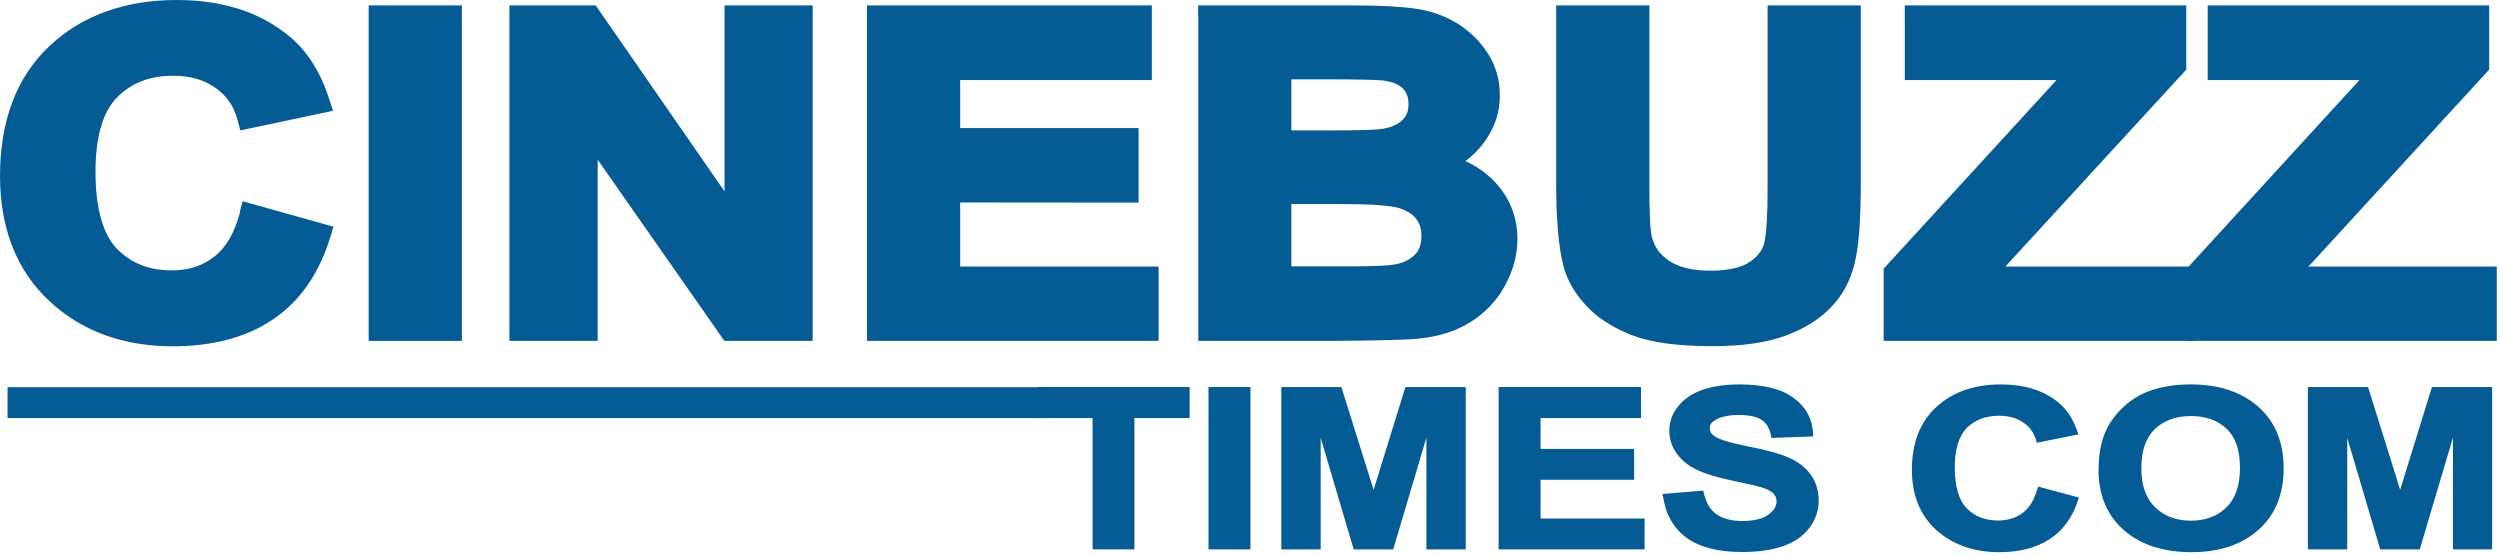
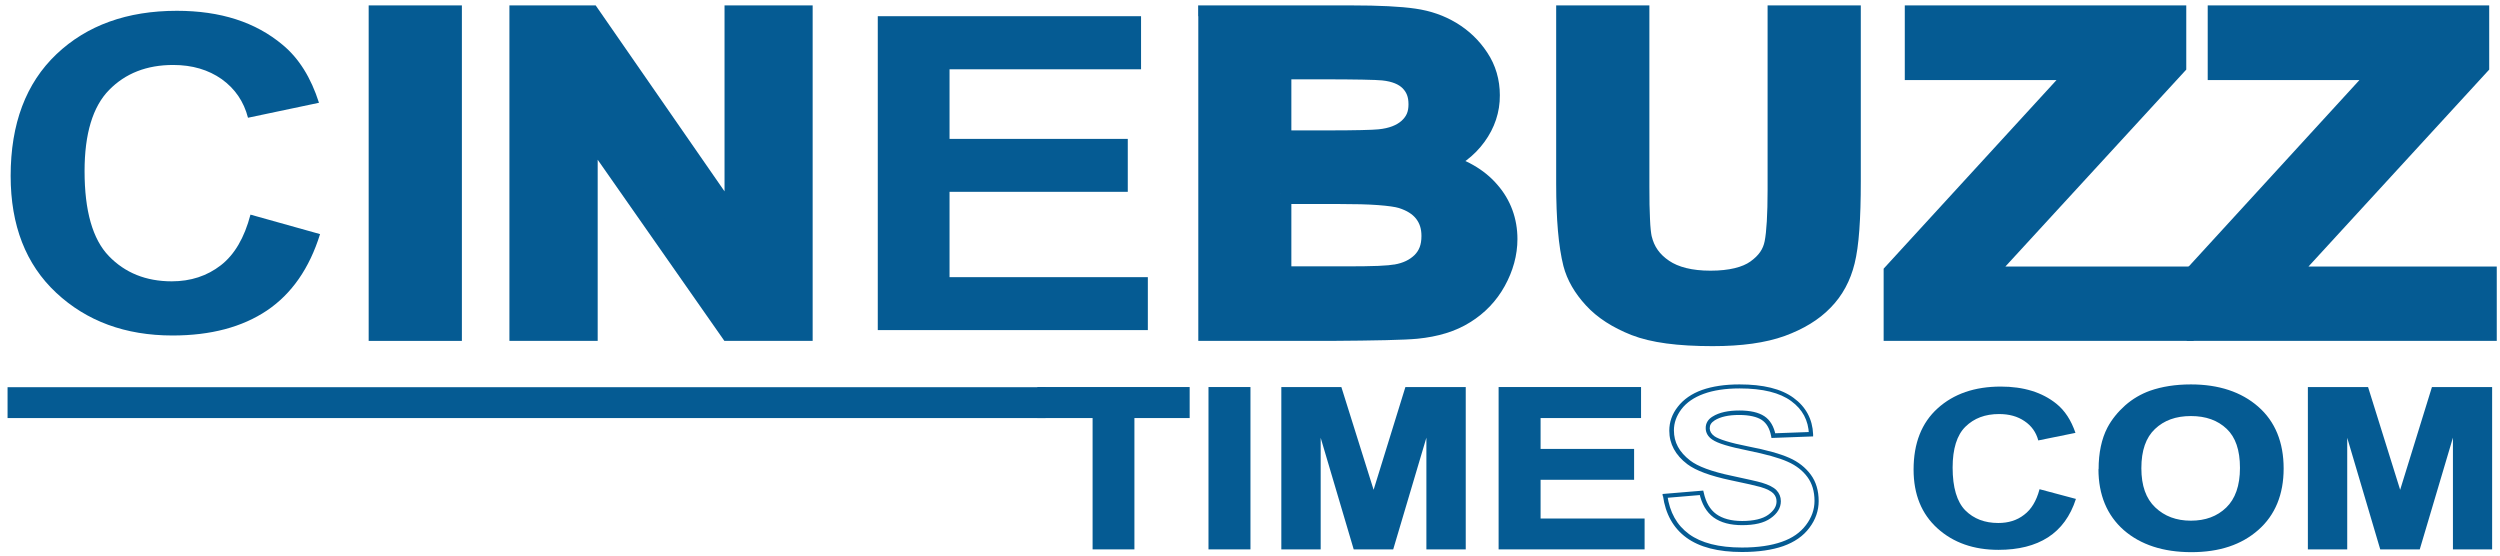
<svg xmlns="http://www.w3.org/2000/svg" viewBox="0 0 162 36" fill="none">
  <g clip-path="url(#clip0_183_629)">
    <path d="M16.24 13.91L20.74 15.17C20.05 17.39 18.9 19.04 17.3 20.12C15.69 21.2 13.65 21.74 11.18 21.74C8.12 21.74 5.61 20.81 3.64 18.97C1.67 17.13 0.69 14.6 0.69 11.4C0.69 8.02 1.68 5.39 3.66 3.51C5.63 1.64 8.24 0.7 11.46 0.7C14.28 0.7 16.56 1.43 18.32 2.91C19.37 3.78 20.15 5.03 20.67 6.66L16.07 7.63C15.8 6.58 15.23 5.75 14.37 5.13C13.5 4.52 12.46 4.21 11.22 4.21C9.51 4.21 8.13 4.75 7.07 5.83C6.01 6.91 5.48 8.67 5.48 11.09C5.48 13.66 6 15.5 7.05 16.59C8.1 17.68 9.46 18.23 11.13 18.23C12.36 18.23 13.42 17.88 14.31 17.19C15.2 16.5 15.84 15.4 16.23 13.91" fill="#055B93" />
    <path d="M29.24 1.05H24.59V21.39H29.24V1.05Z" fill="#055B93" />
    <path d="M33.71 21.39V1.05H38.23L47.65 14.63V1.05H51.97V21.39H47.31L38.03 8.13V21.39H33.71Z" fill="#055B93" />
    <path d="M56.88 21.39V1.05H73.94V4.49H61.53V9H73.08V12.43H61.53V17.96H74.38V21.39H56.88Z" fill="#055B93" />
    <path d="M78.34 1.05H87.54C89.36 1.05 90.72 1.12 91.62 1.25C92.51 1.39 93.31 1.66 94.02 2.09C94.72 2.51 95.31 3.08 95.78 3.79C96.25 4.5 96.48 5.29 96.48 6.17C96.48 7.12 96.19 8 95.61 8.79C95.03 9.58 94.24 10.18 93.25 10.58C94.65 10.94 95.73 11.55 96.48 12.43C97.23 13.3 97.61 14.32 97.61 15.5C97.61 16.43 97.36 17.32 96.88 18.2C96.39 19.08 95.73 19.78 94.89 20.29C94.05 20.81 93.01 21.14 91.77 21.26C91 21.33 89.13 21.38 86.17 21.4H78.34V1.05ZM82.99 4.44V9.14H86.04C87.85 9.14 88.98 9.12 89.41 9.07C90.21 8.99 90.83 8.74 91.29 8.34C91.74 7.94 91.97 7.41 91.97 6.75C91.97 6.09 91.77 5.61 91.38 5.22C90.99 4.83 90.41 4.59 89.63 4.51C89.17 4.46 87.84 4.44 85.66 4.44H82.99ZM82.99 12.53V17.97H87.29C88.97 17.97 90.03 17.93 90.48 17.85C91.17 17.74 91.74 17.47 92.17 17.04C92.6 16.61 92.82 16.03 92.82 15.31C92.82 14.7 92.65 14.18 92.32 13.76C91.98 13.33 91.5 13.02 90.86 12.83C90.23 12.64 88.85 12.54 86.74 12.54H82.99V12.53Z" fill="#055B93" />
    <path d="M101.51 1.05H106.16V12.07C106.16 13.82 106.22 14.95 106.33 15.47C106.53 16.3 107.01 16.97 107.75 17.47C108.49 17.98 109.52 18.23 110.82 18.23C112.12 18.23 113.13 17.99 113.8 17.52C114.47 17.05 114.87 16.46 115.01 15.76C115.15 15.07 115.21 13.91 115.21 12.31V1.05H119.86V11.74C119.86 14.18 119.73 15.91 119.48 16.92C119.23 17.93 118.76 18.78 118.09 19.47C117.42 20.16 116.51 20.72 115.38 21.13C114.25 21.54 112.77 21.75 110.95 21.75C108.75 21.75 107.09 21.53 105.95 21.08C104.81 20.63 103.92 20.05 103.26 19.33C102.6 18.61 102.16 17.86 101.96 17.07C101.66 15.9 101.51 14.18 101.51 11.91V1.05Z" fill="#055B93" />
    <path d="M122.76 21.39V17.69L134.85 4.49H124.13V1.05H140.97V4.24L128.36 17.96H141.45V21.39H122.76Z" fill="#055B93" />
    <path d="M142.4 21.39V17.69L154.48 4.49H143.76V1.05H160.61V4.24L148 17.96H161.09V21.39H142.4Z" fill="#055B93" />
    <path d="M70.94 35.46V26.96H67.36V25.22H76.95V26.96H73.38V35.46H70.94Z" fill="#055B93" />
    <path d="M78.45 35.46H78.59V25.36H80.75V35.32H78.45V35.46H78.59H78.45V35.6H81.03V25.08H78.31V35.6H78.45V35.46Z" fill="#055B93" />
    <path d="M83.17 35.46V25.22H86.82L89.01 32.21L91.18 25.22H94.83V35.46H92.57V27.4L90.17 35.46H87.82L85.44 27.4V35.46H83.17Z" fill="#055B93" />
    <path d="M97.25 35.46V25.22H106.21V26.96H99.69V29.22H105.75V30.95H99.69V33.74H106.43V35.46H97.25Z" fill="#055B93" />
-     <path d="M107.89 32.13L110.26 31.94C110.4 32.61 110.69 33.11 111.13 33.43C111.57 33.75 112.15 33.9 112.9 33.9C113.69 33.9 114.28 33.76 114.67 33.48C115.07 33.2 115.27 32.87 115.27 32.49C115.27 32.25 115.19 32.04 115.02 31.87C114.85 31.7 114.56 31.55 114.14 31.43C113.85 31.35 113.2 31.2 112.19 30.98C110.88 30.71 109.97 30.37 109.44 29.97C108.7 29.41 108.33 28.72 108.33 27.91C108.33 27.39 108.5 26.9 108.85 26.45C109.2 25.99 109.7 25.65 110.35 25.41C111 25.17 111.8 25.05 112.73 25.05C114.24 25.05 115.38 25.33 116.15 25.9C116.91 26.46 117.32 27.22 117.36 28.16L114.92 28.25C114.82 27.73 114.6 27.35 114.25 27.12C113.91 26.89 113.39 26.77 112.7 26.77C112.01 26.77 111.44 26.9 111.04 27.14C110.78 27.3 110.65 27.51 110.65 27.78C110.65 28.02 110.77 28.23 111.01 28.4C111.32 28.62 112.06 28.85 113.25 29.08C114.44 29.32 115.31 29.56 115.88 29.82C116.45 30.08 116.89 30.42 117.21 30.86C117.53 31.3 117.69 31.85 117.69 32.49C117.69 33.08 117.5 33.63 117.11 34.14C116.73 34.65 116.18 35.04 115.48 35.29C114.78 35.54 113.91 35.66 112.86 35.66C111.34 35.66 110.16 35.36 109.35 34.76C108.53 34.16 108.04 33.29 107.89 32.14" fill="#055B93" />
    <path d="M132.16 31.7L134.52 32.33C134.16 33.45 133.55 34.28 132.71 34.82C131.87 35.36 130.8 35.63 129.5 35.63C127.9 35.63 126.58 35.17 125.55 34.24C124.52 33.31 124 32.04 124 30.43C124 28.72 124.52 27.4 125.56 26.46C126.6 25.52 127.96 25.05 129.65 25.05C131.13 25.05 132.33 25.42 133.25 26.16C133.8 26.6 134.21 27.23 134.49 28.05L132.08 28.54C131.94 28.01 131.64 27.59 131.19 27.29C130.74 26.98 130.19 26.83 129.54 26.83C128.64 26.83 127.92 27.1 127.36 27.65C126.81 28.19 126.53 29.08 126.53 30.3C126.53 31.59 126.81 32.52 127.35 33.07C127.9 33.62 128.61 33.89 129.49 33.89C130.14 33.89 130.7 33.72 131.16 33.36C131.63 33.01 131.96 32.46 132.16 31.71" fill="#055B93" />
    <path d="M136.12 30.4C136.12 29.36 136.3 28.48 136.67 27.77C136.94 27.25 137.32 26.78 137.79 26.37C138.26 25.96 138.78 25.65 139.35 25.45C140.1 25.18 140.97 25.05 141.95 25.05C143.72 25.05 145.15 25.52 146.22 26.45C147.29 27.39 147.82 28.69 147.82 30.36C147.82 32.03 147.29 33.31 146.23 34.24C145.17 35.17 143.76 35.64 141.98 35.64C140.2 35.64 138.76 35.17 137.7 34.25C136.64 33.32 136.11 32.04 136.11 30.41M138.62 30.34C138.62 31.5 138.93 32.38 139.57 32.98C140.2 33.58 141 33.88 141.97 33.88C142.94 33.88 143.74 33.58 144.36 32.99C144.98 32.4 145.3 31.51 145.3 30.32C145.3 29.13 144.99 28.27 144.39 27.69C143.78 27.11 142.98 26.82 141.97 26.82C140.96 26.82 140.16 27.11 139.54 27.7C138.92 28.28 138.62 29.16 138.62 30.34Z" fill="#055B93" />
    <path d="M149.7 35.46V25.22H153.34L155.53 32.21L157.7 25.22H161.35V35.46H159.09V27.4L156.69 35.46H154.35L151.96 27.4V35.46H149.7Z" fill="#055B93" />
    <path d="M67.6 25.22H0.63V26.95H67.6V25.22Z" fill="#055B93" />
    <path d="M149.7 35.46H149.84V25.36H153.24L155.53 32.68L157.8 25.36H161.21V35.32H159.23V26.45L156.59 35.32H154.45L151.82 26.45V35.32H149.7V35.46H149.84H149.7V35.6H152.1V28.37L154.24 35.6H156.8L158.95 28.36V35.6H161.49V25.08H157.59L155.53 31.74L153.45 25.08H149.55V35.6H149.7V35.46Z" fill="#055B93" />
-     <path d="M16.24 13.91L16.05 14.58L20.56 15.84L20.75 15.17L20.08 14.96C19.42 17.07 18.37 18.55 16.91 19.54C15.44 20.52 13.56 21.04 11.19 21.04C8.27 21.04 5.97 20.18 4.13 18.46C2.32 16.75 1.41 14.46 1.4 11.4C1.4 8.15 2.34 5.75 4.15 4.02C5.99 2.29 8.38 1.41 11.47 1.4C14.17 1.4 16.27 2.1 17.88 3.44C18.81 4.21 19.53 5.33 20.02 6.86L20.68 6.65L20.54 5.97L15.94 6.94L16.09 7.62L16.77 7.45C16.47 6.25 15.79 5.25 14.79 4.55C13.8 3.85 12.59 3.5 11.24 3.51C9.39 3.51 7.78 4.12 6.59 5.34C5.34 6.62 4.8 8.58 4.79 11.09C4.79 13.75 5.32 15.76 6.55 17.07C7.73 18.3 9.31 18.93 11.14 18.92C12.5 18.92 13.74 18.53 14.76 17.74C15.81 16.92 16.51 15.67 16.92 14.09L16.24 13.91L15.56 13.73C15.2 15.12 14.62 16.06 13.89 16.63C13.13 17.22 12.24 17.52 11.14 17.52C9.61 17.52 8.48 17.04 7.56 16.1C6.71 15.22 6.18 13.57 6.19 11.09C6.19 8.76 6.71 7.2 7.58 6.32C8.51 5.38 9.67 4.91 11.23 4.91C12.35 4.91 13.24 5.18 13.97 5.7C14.71 6.22 15.16 6.89 15.4 7.8L15.57 8.45L21.58 7.18L21.34 6.44C20.79 4.72 19.94 3.34 18.77 2.37C16.87 0.78 14.4 0 11.47 0C8.12 0 5.3 0.99 3.19 3C1.04 5.02 0 7.89 0 11.4C0 14.74 1.05 17.5 3.17 19.48C5.27 21.46 7.99 22.44 11.18 22.44C13.75 22.44 15.94 21.88 17.68 20.7C19.44 19.53 20.68 17.72 21.4 15.38L21.61 14.69L15.72 13.04L15.54 13.73L16.22 13.91H16.24Z" fill="#055B93" />
    <path d="M24.59 21.39H25.29V1.74H28.54V20.69H24.59V21.39H25.29H24.59V22.09H29.93V0.35H23.89V22.09H24.59V21.39Z" fill="#055B93" />
    <path d="M33.71 21.39H34.41V1.74H37.86L48.35 16.87V1.74H51.27V20.69H47.67L37.33 5.91V20.69H33.71V21.39H34.41H33.71V22.09H38.73V10.35L46.94 22.09H52.66V0.35H46.95V12.4L38.6 0.35H33.01V22.09H33.71V21.39Z" fill="#055B93" />
-     <path d="M56.88 21.39H57.58V1.74H73.24V3.79H60.83V9.7H72.38V11.73H60.83V18.66H73.68V20.69H56.88V21.39H57.58H56.88V22.09H75.08V17.27H62.22V13.12L73.78 13.13V8.3H62.22V5.19H74.64V0.35H56.18V22.09H56.88V21.39Z" fill="#055B93" />
    <path d="M78.34 1.05V1.75H87.54C89.34 1.75 90.68 1.82 91.51 1.94C92.32 2.06 93.03 2.31 93.65 2.69C94.27 3.06 94.78 3.55 95.2 4.18C95.59 4.78 95.79 5.42 95.79 6.17C95.79 6.98 95.55 7.69 95.06 8.38C94.56 9.06 93.89 9.58 93 9.93L91.02 10.72L93.09 11.25C94.4 11.59 95.33 12.14 95.97 12.88C96.62 13.64 96.93 14.47 96.93 15.49C96.93 16.29 96.72 17.06 96.29 17.85C95.86 18.63 95.28 19.23 94.54 19.69C93.81 20.14 92.88 20.44 91.73 20.55C91.02 20.62 89.13 20.67 86.19 20.69H79.05V1.05H78.35H77.65V22.09H86.19C89.16 22.07 91.02 22.03 91.85 21.95C93.17 21.82 94.32 21.48 95.27 20.88C96.21 20.3 96.97 19.51 97.51 18.53C98.04 17.57 98.33 16.54 98.33 15.49C98.33 14.17 97.89 12.95 97.02 11.96C96.16 10.96 94.94 10.28 93.43 9.9L93.26 10.58L93.52 11.23C94.62 10.79 95.53 10.11 96.19 9.2C96.85 8.3 97.2 7.26 97.19 6.17C97.19 5.17 96.92 4.22 96.37 3.4C95.85 2.61 95.18 1.97 94.38 1.49C93.59 1.01 92.7 0.7 91.72 0.56C90.76 0.42 89.38 0.35 87.54 0.35H77.64V1.05H78.34ZM82.99 4.44H82.29V9.84H86.03C87.85 9.84 88.96 9.82 89.48 9.77C90.37 9.68 91.15 9.39 91.75 8.87C92.35 8.34 92.67 7.57 92.67 6.76C92.67 5.99 92.41 5.26 91.87 4.73C91.33 4.19 90.58 3.91 89.7 3.81C89.16 3.76 87.86 3.74 85.66 3.74H82.29V4.44H82.99V5.14H85.66C87.83 5.14 89.18 5.17 89.56 5.21C90.24 5.28 90.65 5.48 90.89 5.72C91.14 5.98 91.27 6.27 91.27 6.76C91.27 7.26 91.13 7.54 90.82 7.83C90.5 8.11 90.03 8.31 89.33 8.38C88.96 8.42 87.82 8.45 86.03 8.45H83.68V4.44H82.98H82.99ZM82.99 12.53H82.29V18.67H87.29C88.14 18.67 88.82 18.67 89.37 18.64C89.92 18.62 90.31 18.59 90.61 18.53L90.48 17.84L90.59 18.53C91.4 18.4 92.11 18.07 92.66 17.52C93.24 16.95 93.52 16.15 93.51 15.3C93.51 14.56 93.3 13.87 92.86 13.32C92.42 12.76 91.8 12.37 91.06 12.15C90.64 12.02 90.11 11.95 89.4 11.9C88.69 11.85 87.8 11.82 86.73 11.82H82.28V12.52H82.98V13.22H86.73C87.78 13.22 88.63 13.24 89.3 13.29C89.96 13.34 90.43 13.41 90.65 13.48C91.18 13.65 91.53 13.88 91.76 14.17C91.99 14.47 92.11 14.81 92.11 15.29C92.11 15.88 91.95 16.23 91.67 16.52C91.35 16.83 90.94 17.04 90.36 17.14H90.34C90.19 17.17 89.82 17.21 89.31 17.23C88.79 17.25 88.11 17.26 87.28 17.26H83.68V12.52H82.98L82.99 12.53Z" fill="#055B93" />
    <path d="M101.51 1.05V1.75H105.46V12.07C105.46 13.84 105.51 14.96 105.65 15.62C105.88 16.63 106.49 17.47 107.36 18.05C108.27 18.66 109.44 18.93 110.82 18.93C112.22 18.93 113.35 18.69 114.21 18.09C114.99 17.54 115.53 16.78 115.7 15.9C115.85 15.11 115.91 13.94 115.92 12.31V1.75H119.17V11.74C119.17 14.15 119.04 15.86 118.82 16.74C118.59 17.64 118.19 18.38 117.61 18.98C117.03 19.58 116.22 20.09 115.17 20.47C114.15 20.84 112.75 21.05 110.98 21.05C108.83 21.05 107.23 20.82 106.24 20.43C105.18 20.01 104.38 19.48 103.81 18.86C103.21 18.21 102.85 17.56 102.67 16.9C102.39 15.84 102.24 14.16 102.24 11.92V1.05H101.54H100.84V11.9C100.84 14.21 100.99 15.97 101.31 17.24C101.55 18.16 102.05 19.01 102.77 19.79C103.51 20.6 104.51 21.23 105.72 21.71C107 22.21 108.73 22.43 110.98 22.43C112.85 22.43 114.4 22.22 115.65 21.77C116.85 21.33 117.86 20.73 118.62 19.94C119.39 19.16 119.91 18.18 120.18 17.07C120.46 15.94 120.58 14.2 120.58 11.73V0.35H114.54V12.31C114.54 13.9 114.47 15.03 114.35 15.63C114.25 16.14 113.98 16.55 113.42 16.95C112.93 17.3 112.08 17.54 110.84 17.54C109.63 17.54 108.75 17.3 108.16 16.9C107.54 16.48 107.19 15.98 107.03 15.31L106.35 15.47L107.03 15.32C106.99 15.14 106.94 14.74 106.92 14.2C106.89 13.65 106.88 12.94 106.88 12.08V0.35H100.84V1.05H101.54H101.51Z" fill="#055B93" />
    <path d="M122.76 21.39H123.46V17.96L136.43 3.79H124.82V1.74H140.27V3.96L126.77 18.66H140.75V20.69H122.76V21.39H123.46H122.76V22.09H142.15V17.27H129.95L141.67 4.51V0.35H123.43V5.19H133.26L122.06 17.41V22.09H122.76V21.39Z" fill="#055B93" />
    <path d="M142.4 21.39H143.1V17.96L156.07 3.79H144.46V1.74H159.91V3.96L146.41 18.66H160.39V20.69H142.4V21.39H143.1H142.4V22.09H161.79V17.27H149.59L161.3 4.51V0.35H143.06V5.19H152.89L141.7 17.41V22.09H142.4V21.39Z" fill="#055B93" />
    <path d="M70.94 35.46H71.08V26.81H67.5V25.36H76.81V26.81H73.23V35.32H70.94V35.46H71.08H70.94V35.6H73.51V27.09H77.09V25.08H67.22V27.09H70.8V35.6H70.94V35.46Z" fill="#055B93" />
-     <path d="M80.89 25.22H78.45V35.46H80.89V25.22Z" fill="#055B93" />
+     <path d="M80.89 25.22H78.45V35.46H80.89V25.22" fill="#055B93" />
    <path d="M83.17 35.46H83.31V25.36H86.72L89.01 32.68L91.28 25.36H94.7V35.32H92.71V26.45L90.07 35.32H87.93L85.3 26.45V35.32H83.17V35.46H83.31H83.17V35.6H85.58V28.37L87.72 35.6H90.28L92.43 28.36V35.6H94.98V25.08H91.07L89.01 31.74L86.92 25.08H83.03V35.6H83.17V35.46Z" fill="#055B93" />
    <path d="M97.25 35.46H97.4V25.36H106.07V26.81H99.55V29.36H105.61V30.81H99.55V33.88H106.29V35.32H97.25V35.46H97.4H97.25V35.6H106.57V33.6H99.83V31.09H105.89V29.22V29.09H99.83V27.09H106.34V25.08H97.11V35.6H97.25V35.46Z" fill="#055B93" />
    <path d="M107.89 32.13V32.27L110.27 32.07V31.93L110.12 31.96C110.27 32.66 110.58 33.19 111.04 33.53C111.51 33.87 112.13 34.03 112.89 34.03C113.69 34.03 114.31 33.89 114.74 33.58C115.16 33.29 115.4 32.91 115.4 32.48C115.4 32.2 115.3 31.96 115.11 31.76C114.91 31.56 114.6 31.41 114.17 31.28C113.87 31.19 113.22 31.05 112.21 30.83C110.91 30.56 110.01 30.22 109.52 29.84C108.81 29.29 108.47 28.66 108.47 27.89C108.47 27.4 108.63 26.95 108.96 26.51C109.29 26.08 109.77 25.75 110.4 25.52C111.03 25.29 111.81 25.17 112.73 25.17C114.23 25.17 115.34 25.45 116.07 25.99C116.81 26.53 117.18 27.24 117.22 28.14H117.36V27.99L114.92 28.08V28.22L115.06 28.19C114.95 27.64 114.71 27.22 114.33 26.97C113.95 26.72 113.41 26.6 112.71 26.6C112.01 26.6 111.41 26.72 110.98 26.99C110.69 27.16 110.52 27.43 110.53 27.75C110.53 28.04 110.68 28.3 110.95 28.48C111.3 28.73 112.05 28.95 113.24 29.19C114.42 29.43 115.29 29.67 115.84 29.92C116.39 30.16 116.82 30.5 117.12 30.91C117.42 31.32 117.58 31.83 117.58 32.46C117.58 33.01 117.4 33.53 117.03 34.02C116.66 34.51 116.15 34.87 115.46 35.11C114.78 35.35 113.92 35.48 112.88 35.48C111.37 35.48 110.23 35.18 109.45 34.61C108.66 34.03 108.2 33.21 108.04 32.09L107.9 32.11L107.76 32.13C107.92 33.3 108.43 34.22 109.28 34.84C110.13 35.46 111.33 35.77 112.88 35.77C113.94 35.77 114.83 35.64 115.55 35.39C116.28 35.13 116.85 34.74 117.25 34.2C117.65 33.67 117.85 33.09 117.85 32.47C117.85 31.8 117.68 31.22 117.34 30.76C117 30.3 116.54 29.93 115.95 29.67C115.37 29.41 114.48 29.16 113.29 28.93C112.11 28.7 111.37 28.46 111.1 28.27C110.88 28.11 110.8 27.95 110.79 27.76C110.79 27.54 110.88 27.39 111.11 27.24C111.48 27.01 112 26.89 112.69 26.89C113.36 26.89 113.85 27.01 114.16 27.21C114.47 27.42 114.67 27.75 114.77 28.26L114.79 28.38L117.49 28.28V28.14C117.45 27.16 117.02 26.36 116.22 25.78C115.42 25.19 114.25 24.91 112.72 24.91C111.78 24.91 110.97 25.03 110.29 25.27C109.62 25.51 109.09 25.88 108.72 26.36C108.35 26.83 108.17 27.35 108.17 27.91C108.17 28.76 108.57 29.5 109.34 30.08C109.9 30.5 110.83 30.84 112.15 31.12C113.16 31.33 113.81 31.48 114.09 31.56C114.5 31.68 114.77 31.83 114.91 31.97C115.05 32.12 115.12 32.28 115.12 32.49C115.12 32.81 114.95 33.09 114.58 33.36C114.22 33.62 113.65 33.76 112.89 33.76C112.17 33.76 111.61 33.6 111.21 33.31C110.81 33.02 110.54 32.56 110.4 31.91L110.37 31.79L107.73 32.01L107.75 32.16L107.89 32.14V32.13Z" fill="#055B93" />
-     <path d="M132.16 31.7L132.12 31.84L134.48 32.47L134.52 32.33L134.39 32.29C134.03 33.38 133.45 34.18 132.64 34.71C131.83 35.23 130.79 35.5 129.51 35.5C127.93 35.5 126.66 35.04 125.65 34.14C124.65 33.24 124.15 32.02 124.15 30.43C124.15 28.75 124.66 27.47 125.66 26.56C126.67 25.65 127.99 25.18 129.66 25.18C131.11 25.18 132.28 25.54 133.17 26.26C133.69 26.68 134.09 27.28 134.36 28.08L134.49 28.04L134.46 27.9L132.05 28.39L132.08 28.53L132.22 28.49C132.07 27.93 131.75 27.48 131.27 27.15C130.79 26.83 130.21 26.66 129.54 26.66C128.62 26.66 127.85 26.95 127.27 27.52C126.67 28.1 126.39 29.03 126.39 30.27C126.39 31.58 126.66 32.54 127.25 33.13C127.83 33.71 128.58 34 129.49 34C130.16 34 130.75 33.82 131.25 33.45C131.75 33.08 132.1 32.49 132.31 31.73L132.17 31.69L132.03 31.65C131.83 32.38 131.51 32.9 131.08 33.23C130.64 33.56 130.11 33.72 129.49 33.73C128.64 33.73 127.97 33.47 127.45 32.94C126.94 32.43 126.67 31.55 126.67 30.27C126.67 29.07 126.95 28.23 127.46 27.72C127.99 27.2 128.68 26.94 129.54 26.94C130.17 26.94 130.69 27.09 131.11 27.38C131.54 27.67 131.81 28.06 131.95 28.56L131.98 28.69L134.68 28.15L134.63 28C134.35 27.16 133.92 26.51 133.35 26.05C132.4 25.29 131.17 24.91 129.67 24.91C127.95 24.91 126.55 25.39 125.49 26.36C124.42 27.33 123.89 28.7 123.89 30.44C123.89 32.08 124.42 33.4 125.48 34.35C126.54 35.3 127.9 35.78 129.53 35.78C130.84 35.78 131.94 35.51 132.81 34.94C133.68 34.38 134.31 33.52 134.67 32.38L134.71 32.24L132.07 31.53L132.03 31.67L132.17 31.71L132.16 31.7Z" fill="#055B93" />
    <path d="M136.12 30.4H136.26C136.26 29.37 136.44 28.52 136.8 27.84C137.07 27.33 137.43 26.88 137.89 26.48C138.35 26.08 138.86 25.78 139.4 25.59C140.13 25.32 140.98 25.19 141.96 25.19C143.71 25.19 145.1 25.65 146.14 26.56C147.17 27.47 147.69 28.72 147.69 30.36C147.69 31.98 147.18 33.23 146.15 34.13C145.12 35.04 143.74 35.49 141.99 35.5C140.22 35.5 138.83 35.04 137.8 34.14C136.77 33.23 136.26 32.01 136.26 30.4H135.98C135.98 32.06 136.53 33.39 137.62 34.35C138.71 35.3 140.18 35.78 142 35.78C143.82 35.78 145.25 35.3 146.34 34.34C147.43 33.38 147.98 32.04 147.98 30.36C147.98 28.66 147.43 27.31 146.33 26.35C145.23 25.39 143.77 24.91 141.97 24.91C140.97 24.91 140.09 25.05 139.32 25.32C138.74 25.53 138.2 25.84 137.71 26.27C137.23 26.7 136.84 27.18 136.56 27.71C136.18 28.44 135.99 29.35 135.99 30.4H136.13H136.12ZM138.63 30.33H138.49C138.49 31.51 138.82 32.44 139.48 33.07C140.14 33.7 140.98 34.01 141.98 34.01C142.98 34.01 143.81 33.7 144.47 33.08C145.13 32.45 145.45 31.52 145.44 30.31C145.44 29.11 145.13 28.19 144.49 27.58C143.86 26.98 143.01 26.68 141.98 26.68C140.95 26.68 140.1 26.98 139.45 27.6C138.8 28.22 138.48 29.14 138.48 30.34H138.76C138.76 29.18 139.06 28.35 139.64 27.8C140.23 27.24 140.99 26.96 141.97 26.96C142.95 26.96 143.71 27.24 144.29 27.79C144.86 28.33 145.15 29.16 145.15 30.32C145.15 31.48 144.84 32.33 144.26 32.89C143.67 33.46 142.91 33.74 141.97 33.74C141.02 33.74 140.26 33.45 139.66 32.88C139.06 32.31 138.76 31.48 138.76 30.34H138.62L138.63 30.33Z" fill="#055B93" />
    <path d="M67.61 26.95V26.81H0.77V25.36H67.46L67.47 26.95H67.61V26.81V26.95H67.75V25.23V25.09H0.49V27.09H67.75V26.95H67.61Z" fill="#055B93" />
  </g>
  <defs>
    <clipPath id="clip0_183_629">
      <rect width="161.79" height="35.79" fill="white" />
    </clipPath>
  </defs>
</svg>